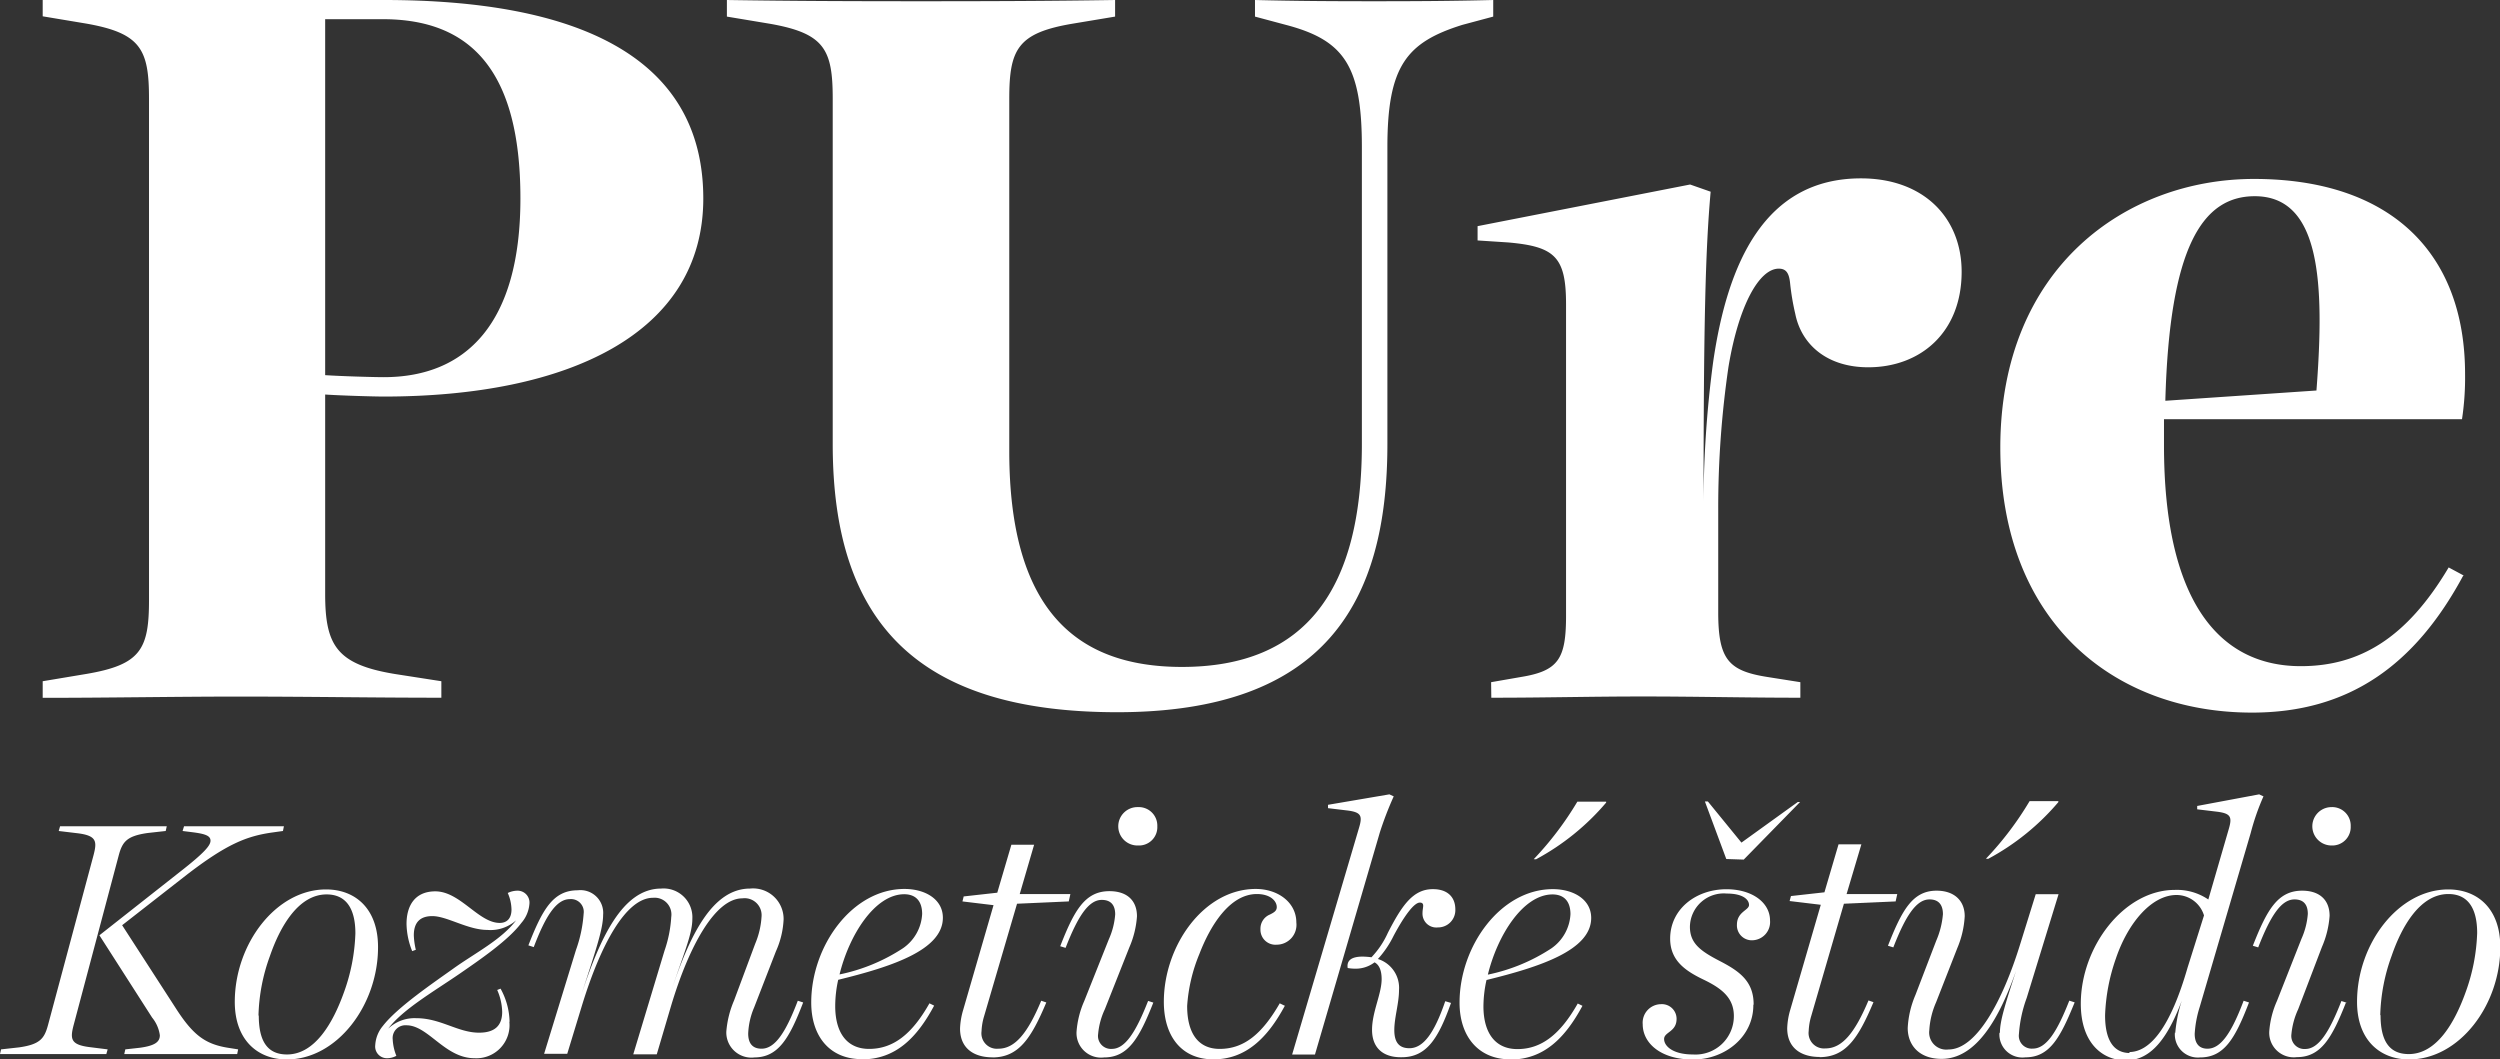
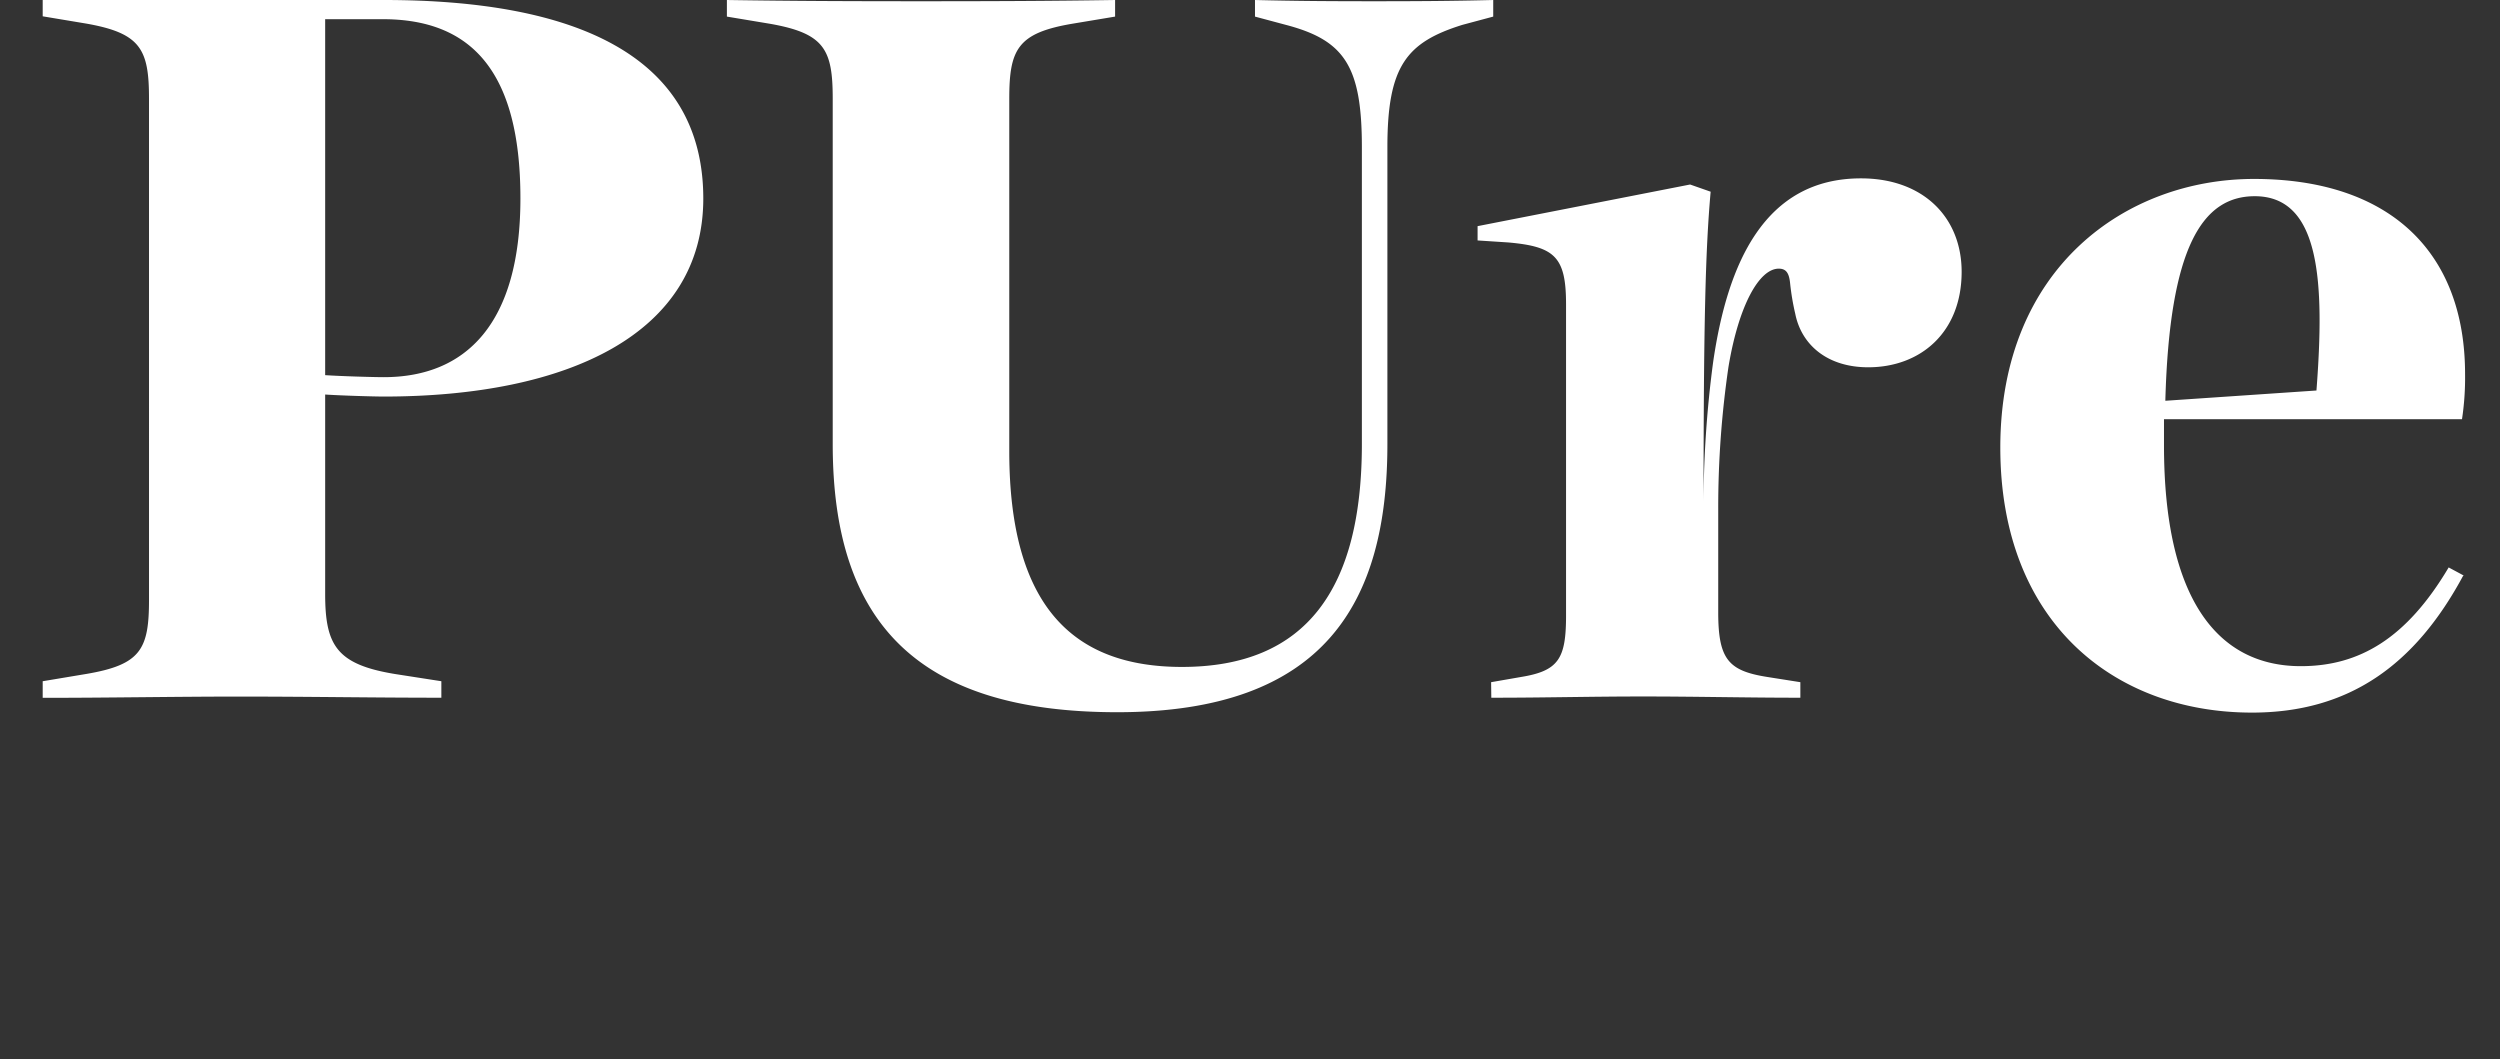
<svg xmlns="http://www.w3.org/2000/svg" viewBox="0 0 260.56 110.42">
  <rect x="0" y="0" width="260.56" height="110.42" fill="#333333" stroke="none" />
  <defs>
    <style>.cls-1{fill:#fff;}</style>
  </defs>
  <g id="Vrstva_2" data-name="Vrstva 2">
    <g id="Vrstva_1-2" data-name="Vrstva 1">
-       <path class="cls-1" d="M248.08,105.8a19.32,19.32,0,0,1,1.19-6.19c1.08-3.14,3-6.43,5.91-6.43,2,0,3,1.43,3,4.06a19.81,19.81,0,0,1-1.22,6.22c-1.12,3.11-3,6.4-5.91,6.4-2.07,0-2.94-1.43-2.94-4.06m12.48-7.1c0-4-2.37-6-5.42-6-5.21,0-9.51,5.67-9.51,11.72,0,4,2.41,6,5.42,6,5.25,0,9.51-5.67,9.51-11.69m-16,5.78-.56-.18c-1.29,3.32-2.41,5-3.77,5a1.36,1.36,0,0,1-1.44-1.54,7.88,7.88,0,0,1,.7-2.59L242,98.7a9.79,9.79,0,0,0,.8-3.25c0-1.61-1-2.62-2.86-2.62-2.55,0-3.67,2-5.14,5.74l.56.17c1.29-3.32,2.41-5,3.78-5,1,0,1.39.6,1.39,1.51a7.76,7.76,0,0,1-.66,2.59l-2.55,6.47a9.45,9.45,0,0,0-.81,3.21,2.56,2.56,0,0,0,2.87,2.66c2.52,0,3.67-2,5.14-5.73M245,86.12a1.93,1.93,0,0,0-2-2,2,2,0,1,0,0,4,1.92,1.92,0,0,0,2-2m-18.32,21.47a2.4,2.4,0,0,0,2.62,2.62c2.52,0,3.67-2,5.1-5.73l-.56-.18c-1.25,3.32-2.37,5-3.77,5-.91,0-1.33-.6-1.33-1.54a11.4,11.4,0,0,1,.52-2.8l5.32-18.15A24.34,24.34,0,0,1,235.91,83l-.45-.21L229,84v.35l2,.24c1.5.18,1.67.53,1.29,1.82l-2.13,7.34a5.82,5.82,0,0,0-3.5-1c-5.28,0-9.79,5.91-9.79,11.86,0,4.16,2.31,5.91,4.69,5.91,2.65,0,4.51-2.35,6.15-7.1a15.09,15.09,0,0,0-1,4.27m-4.72,2.06c-1.72,0-2.59-1.37-2.59-3.92a19.79,19.79,0,0,1,1.12-5.91c1.22-3.63,3.67-6.64,6.33-6.64a3,3,0,0,1,2.86,2.13L228,100.84c-1.78,6.19-3.88,8.81-6.11,8.81m-13.5-2a2.4,2.4,0,0,0,2.7,2.55c2.51,0,3.63-2,5.14-5.73l-.56-.18c-1.3,3.32-2.42,5-3.81,5a1.34,1.34,0,0,1-1.44-1.51,13.58,13.58,0,0,1,.81-3.77l3.32-10.81c-.07,0-.56,0-1.19,0s-1.12,0-1.19,0l-1.61,5.18c-1.85,6-4.58,11-7.48,11a1.78,1.78,0,0,1-2-2,8.38,8.38,0,0,1,.7-2.9L204,98.81a9.85,9.85,0,0,0,.77-3.32c0-1.61-1.08-2.66-2.93-2.66-2.49,0-3.6,2-5.07,5.74l.56.17c1.29-3.32,2.41-5,3.77-5,.95,0,1.4.56,1.4,1.54a8.85,8.85,0,0,1-.7,2.77l-2.17,5.66a10,10,0,0,0-.8,3.43c0,1.82,1.22,3.22,3.53,3.22,3.6,0,6-4.17,7.76-9.17-1.15,3.54-1.68,5.21-1.68,6.44m-1.22-18.12a25.18,25.18,0,0,0,7.31-5.91v-.1h-3a33.37,33.37,0,0,1-4.55,6Zm-17.59,20.67c2.76,0,4.06-2,5.63-5.73l-.52-.18c-1.44,3.43-2.77,5-4.48,5a1.61,1.61,0,0,1-1.75-1.82,6.18,6.18,0,0,1,.25-1.51l3.42-11.75,5.39-.24.17-.77h-5.28L194,88h-2.38l-1.47,5-3.49.39-.14.52,3.25.39-3.18,10.94a7.63,7.63,0,0,0-.32,1.92c0,2,1.36,3,3.39,3m-6.89-5.49c0-2.41-1.5-3.46-3.53-4.51s-3.11-1.85-3.11-3.57a3.53,3.53,0,0,1,3.85-3.46c1.68,0,2.31.63,2.31,1.19s-1.26.7-1.26,2.06A1.55,1.55,0,0,0,182.63,98a1.9,1.9,0,0,0,1.85-2.06c0-1.89-1.89-3.26-4.54-3.26-3.18,0-5.87,2.07-5.87,5.15,0,2.27,1.57,3.35,3.46,4.26s3.18,1.89,3.18,3.81a4,4,0,0,1-4.27,4c-2.09,0-3-.87-3-1.61s1.3-.73,1.3-2.1a1.53,1.53,0,0,0-1.64-1.53,1.93,1.93,0,0,0-1.89,2.09c0,2,1.92,3.68,5.24,3.68s6.29-2.35,6.29-5.67m-1-15.17,5.87-6h-.24l-5.87,4.23L178,83.53h-.31l2.23,6Zm-19.95,3.63c1.29,0,1.89.8,1.89,2.06a4.62,4.62,0,0,1-2,3.57,19.07,19.07,0,0,1-6.61,2.73c1-4.09,3.67-8.36,6.75-8.36m-4.41,17.21c3.46,0,5.7-2.21,7.52-5.6l-.49-.24c-1.82,3.21-3.78,4.75-6.29,4.75-2.31,0-3.54-1.68-3.54-4.47a12.81,12.81,0,0,1,.32-2.73c5.59-1.37,10.91-3.11,10.91-6.47,0-1.93-1.85-3-4-3-5.45,0-9.72,5.95-9.72,11.83,0,3.56,2,5.91,5.28,5.91m2.69-20.85a25.34,25.34,0,0,0,7.31-5.91v-.1h-3a33.72,33.72,0,0,1-4.55,6Zm-14,20.63c2.62,0,3.84-2,5.14-5.66l-.6-.18c-1.15,3.36-2.3,4.9-3.74,4.9-1.05,0-1.57-.59-1.57-1.89s.49-2.8.49-4.16a3.15,3.15,0,0,0-2.2-3.25,10.3,10.3,0,0,0,1.64-2.42c1.19-2.23,2.17-3.46,2.73-3.46.24,0,.35.11.35.32s-.07.45-.07.77a1.44,1.44,0,0,0,1.6,1.5,1.8,1.8,0,0,0,1.82-1.89c0-1.19-.73-2.1-2.34-2.1-2.06,0-3.22,1.68-4.69,4.55a9.11,9.11,0,0,1-1.71,2.55,8.42,8.42,0,0,0-.91-.07c-1.26,0-1.68.46-1.57,1.19a4.67,4.67,0,0,0,.8.07,3.23,3.23,0,0,0,2-.66c.46.24.74.8.74,1.75,0,1.53-1,3.42-1,5.28s1.12,2.86,3,2.86m-11.33-.28c.11,0,.56,0,1.23,0s1.08,0,1.15,0l6.75-23.11A35.27,35.27,0,0,1,145.26,83l-.45-.21-6.4,1.09v.35l2,.24c1.47.18,1.61.56,1.23,1.82Zm-.8-5.1-.49-.24c-1.85,3.21-3.74,4.75-6.26,4.75-2.27,0-3.39-1.68-3.39-4.47A17,17,0,0,1,125,99.44c1.15-3,3.18-6.26,6-6.26,1.4,0,2.07.73,2.07,1.36,0,.39-.28.56-.7.77a1.59,1.59,0,0,0-1,1.54,1.56,1.56,0,0,0,1.68,1.61,2.07,2.07,0,0,0,2.06-2.31c0-2.1-1.92-3.5-4.23-3.5-5.42,0-9.58,5.92-9.58,11.76,0,3.56,1.81,6,5.17,6s5.63-2.21,7.45-5.6m-13.7-.31-.56-.18c-1.3,3.32-2.42,5-3.78,5a1.35,1.35,0,0,1-1.43-1.54,7.64,7.64,0,0,1,.7-2.59l2.55-6.44a9.79,9.79,0,0,0,.8-3.25c0-1.61-1-2.62-2.87-2.62-2.55,0-3.67,2-5.13,5.74l.56.17c1.29-3.32,2.41-5,3.77-5,1,0,1.4.6,1.4,1.51a7.76,7.76,0,0,1-.66,2.59L113,104.34a9.65,9.65,0,0,0-.8,3.21,2.56,2.56,0,0,0,2.87,2.66c2.51,0,3.67-2,5.14-5.73m.41-18.36a1.93,1.93,0,0,0-2-2,2,2,0,0,0-2.07,2,2,2,0,0,0,2.07,2,1.91,1.91,0,0,0,2-2m-17.2,24.09c2.76,0,4.06-2,5.63-5.73l-.53-.18c-1.43,3.43-2.76,5-4.47,5a1.61,1.61,0,0,1-1.75-1.82,6.18,6.18,0,0,1,.25-1.51L106,94.19l5.39-.24.17-.77h-5.28l1.5-5.14h-2.37l-1.47,5-3.5.39-.13.52,3.24.39-3.17,10.94a7.63,7.63,0,0,0-.32,1.92c0,2,1.36,3,3.39,3m-9.23-17c1.3,0,1.89.8,1.89,2.06a4.62,4.62,0,0,1-2,3.57,19,19,0,0,1-6.61,2.73c1-4.09,3.67-8.36,6.75-8.36m-4.41,17.21c3.47,0,5.71-2.21,7.52-5.6l-.49-.24c-1.81,3.21-3.77,4.75-6.29,4.75-2.31,0-3.53-1.68-3.53-4.47a12.77,12.77,0,0,1,.31-2.73c5.6-1.37,10.91-3.11,10.91-6.47,0-1.93-1.85-3-4-3-5.46,0-9.72,5.95-9.72,11.83,0,3.56,1.95,5.91,5.27,5.91m-11.21-.18c2.51,0,3.67-2,5.1-5.73l-.56-.18c-1.26,3.32-2.38,5-3.78,5-1,0-1.39-.63-1.39-1.58A7.64,7.64,0,0,1,78.6,105l2.27-5.85a9.09,9.09,0,0,0,.8-3.32,3.18,3.18,0,0,0-3.49-3.22c-4,0-6.33,5-8.26,10.78,1.33-4,2.24-6,2.24-7.63a3,3,0,0,0-3.25-3.15c-4.06,0-6.4,5.25-8.32,11.06,1.4-4.33,2.27-6.78,2.27-8.32a2.37,2.37,0,0,0-2.65-2.56c-2.56,0-3.68,2-5.14,5.74l.56.18c1.25-3.29,2.37-5,3.77-5a1.33,1.33,0,0,1,1.43,1.51,14,14,0,0,1-.8,3.79l-3.32,10.82c.1,0,.56,0,1.22,0s1.09,0,1.19,0l1.57-5.15c1.93-6.24,4.55-11.11,7.38-11.11a1.75,1.75,0,0,1,1.89,2,12.94,12.94,0,0,1-.7,3.51L66,109.89c.11,0,.6,0,1.23,0s1.08,0,1.22,0l1.5-5.08c1.86-6.2,4.59-11.18,7.42-11.18a1.77,1.77,0,0,1,2,1.93,8.55,8.55,0,0,1-.66,2.8l-2.21,5.93a10.23,10.23,0,0,0-.8,3.23,2.62,2.62,0,0,0,2.94,2.69m-25.53-3.74a7.43,7.43,0,0,0-.94-3.43l-.35.14a6,6,0,0,1,.52,2.28c0,1.43-.77,2.17-2.41,2.17-2.2,0-4-1.51-6.54-1.51a4,4,0,0,0-2.93,1.09l0,0c1.51-2,4.76-3.88,7.41-5.7,2.13-1.47,5.11-3.5,6.47-5.32a3.42,3.42,0,0,0,.84-2,1.24,1.24,0,0,0-1.26-1.36,2.4,2.4,0,0,0-1,.24,4.44,4.44,0,0,1,.39,1.72c0,.87-.42,1.4-1.23,1.4-2.2,0-4.12-3.29-6.71-3.29-2.13,0-3,1.5-3,3.39a7.93,7.93,0,0,0,.59,2.84l.38-.14a7.53,7.53,0,0,1-.21-1.51c0-1.43.74-2,1.93-2,1.53,0,3.7,1.44,5.73,1.44a4,4,0,0,0,3-1l0,0c-1.5,2-4.26,3.4-6.5,5s-5.87,4.06-7.38,6a3.42,3.42,0,0,0-.8,2,1.22,1.22,0,0,0,1.26,1.37,2,2,0,0,0,.94-.25,5.19,5.19,0,0,1-.38-1.71,1.33,1.33,0,0,1,1.43-1.47c2.27,0,4,3.43,7.09,3.43a3.45,3.45,0,0,0,3.64-3.78m-26.15-.67a19.32,19.32,0,0,1,1.19-6.19c1.08-3.14,3-6.43,5.91-6.43,2,0,3,1.43,3,4.06a19.81,19.81,0,0,1-1.22,6.22c-1.12,3.11-3,6.4-5.91,6.4-2.07,0-2.94-1.43-2.94-4.06M39.4,98.7c0-4-2.37-6-5.42-6-5.21,0-9.51,5.67-9.51,11.72,0,4,2.41,6,5.42,6,5.25,0,9.51-5.67,9.51-11.69M0,109.86c1.89,0,3.6,0,5.45,0s3.75,0,5.63,0l.14-.49-1.92-.24c-1.92-.25-2-.84-1.64-2.24l4.72-17.76c.38-1.4.84-2,3-2.31l1.89-.21.11-.49c-1.89,0-3.81,0-5.67,0s-3.6,0-5.45,0l-.14.49,2,.24c1.95.25,2,.84,1.64,2.24L5,106.85c-.38,1.4-.84,2-3,2.31l-1.89.21Zm24.72,0,.1-.49-1.08-.17c-2.41-.39-3.67-1.37-5.49-4.23l-5.52-8.54L19.3,91.3c4.3-3.33,6.4-4.17,9.19-4.55l1-.14.1-.49c-1.71,0-3.53,0-5.28,0s-3.42,0-5.13,0l-.15.49,1.12.14c1.3.17,1.79.38,1.79.87s-.6,1.23-3.15,3.22l-8.43,6.64,5.49,8.57a3.71,3.71,0,0,1,.81,1.85c0,.7-.53,1.09-2.07,1.3l-1.53.17-.11.49c2,0,4,0,6,0s3.74,0,5.77,0Z" />
      <path class="cls-1" d="M256.81,60l-1.6-.86c-4.39,7.4-9.31,10.29-15.41,10.29-8.58,0-14.26-6.86-14.26-23V43.69H256.6a28.91,28.91,0,0,0,.32-4.7c0-12.86-8-20.34-22-20.34-13.28,0-26.44,9.2-26.44,28,0,18.21,11.88,27.62,26.23,27.62,10.07,0,17-4.91,22.05-14.34M235,20.45c6.86,0,7.29,9,6.43,20.25l-15.75,1.07c.43-16,3.86-21.32,9.32-21.32M155.43,72.72c5.56,0,10.28-.13,15.84-.13s10.8.13,16.37.13V71.1l-3.42-.54c-4.07-.64-5.14-1.82-5.14-6.75V53a101.18,101.18,0,0,1,1.07-14.77C181.22,31.8,183.36,28,185.39,28c.75,0,1.07.43,1.18,1.5a25.45,25.45,0,0,0,.54,3.21c.64,3.21,3.32,5.57,7.6,5.57,5.46,0,9.74-3.64,9.74-9.95,0-5.67-4-9.74-10.49-9.74-10.07,0-13.92,8.88-15.41,19.15a113.31,113.31,0,0,0-1,15.42c0-19.49.2-27.09.74-33.18l-2.14-.75L154,23.57v1.49l3.22.21c4.82.43,6,1.5,6,6.43V64.14c0,4.49-.75,5.78-4.71,6.42l-3.1.54ZM144.6,46.27V15.33c0-8.46,2-10.92,7.82-12.74l3.21-.86V0c-4.29.11-8.14.13-12.42.13S135.08.11,130.8,0V1.73l3.21.86c6.1,1.6,7.93,4.28,7.93,12.74V46.27c0,15.1-5.79,23.24-18.75,23.24-11.35,0-18-6.32-18-22.49V10.3c0-5.14.85-6.85,6.53-7.82l4.5-.75V0C109.37.11,103,.13,96,.13S82.62.11,75.76,0V1.73l4.5.75c5.68,1,6.53,2.68,6.53,7.82v36c0,18.53,8.78,27.93,29.65,27.93,21.64,0,28.16-11.44,28.16-27.93M46,71l-4.82-.75c-6.11-1-7.29-3-7.29-8.35V41.12c1.72.11,5,.21,6.11.21,19.17,0,33.3-6.52,33.3-20.65C73.29,5.79,60,0,40,0H4.45v1.7L9,2.46c5.67,1,6.53,2.68,6.53,7.82V62.53c0,5.14-.86,6.75-6.53,7.71L4.45,71v1.73c7.07,0,13.71-.13,20.66-.13S39,72.72,46,72.72ZM40,39.31c-1.07,0-4.5-.1-6.11-.21V2h6C49,2,54.24,7.28,54.24,20.68c0,13.06-5.68,18.63-14.25,18.63" />
    </g>
  </g>
</svg>